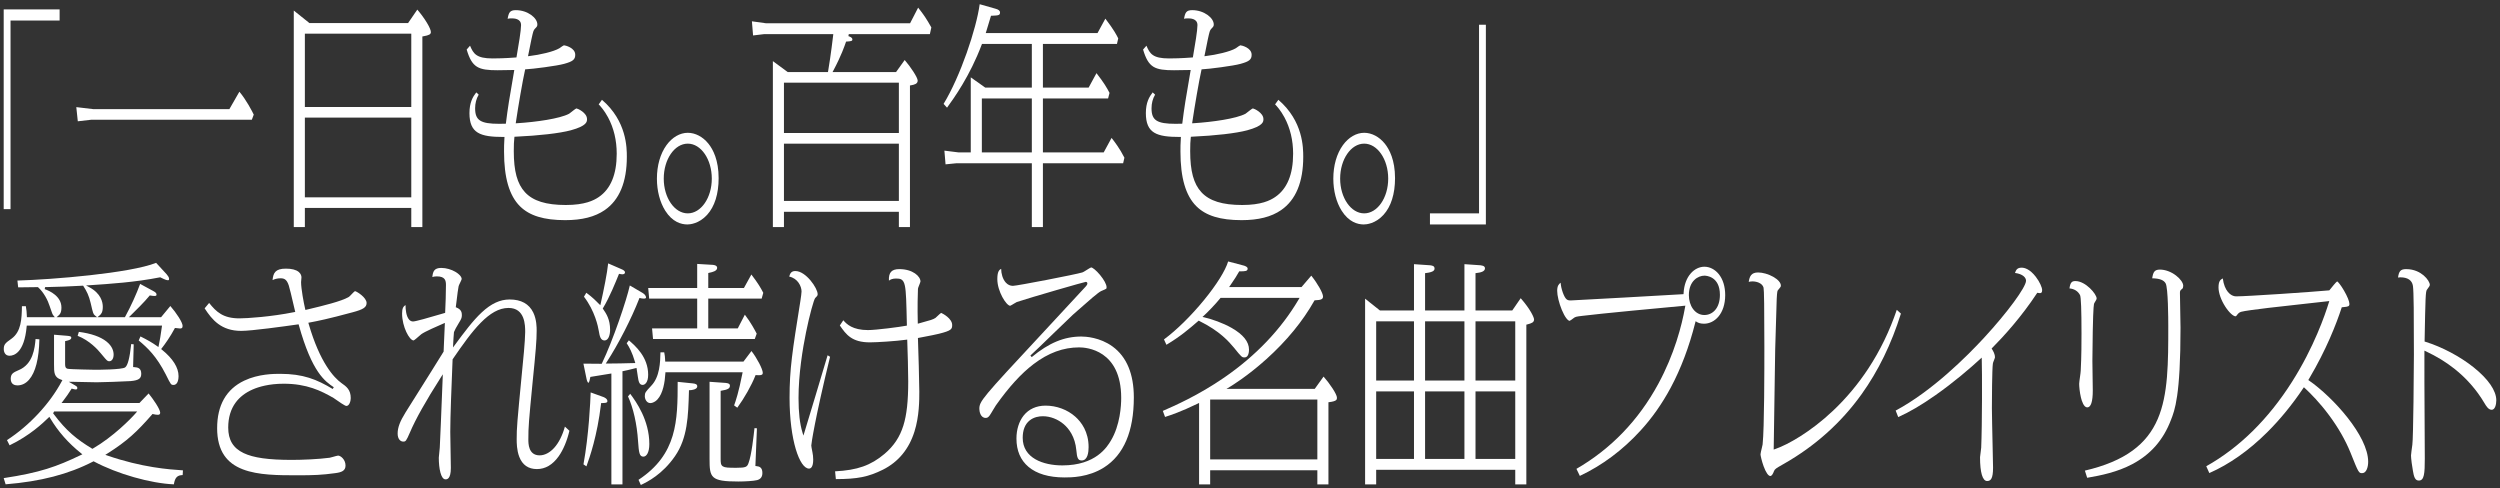
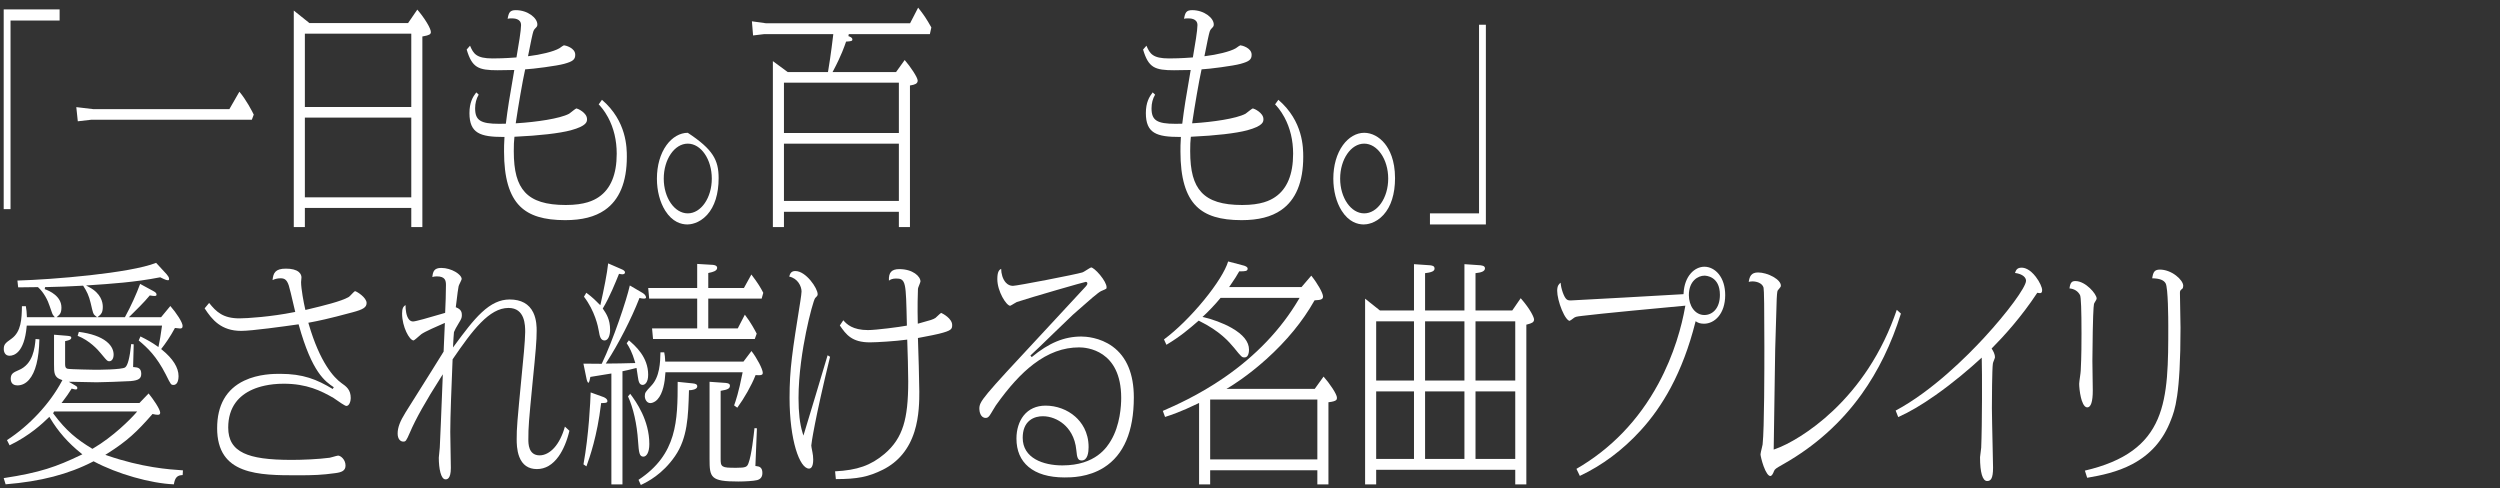
<svg xmlns="http://www.w3.org/2000/svg" width="338" height="66" viewBox="0 0 338 66" fill="none">
  <rect x="0" y="0" width="338" height="66" fill="#333333" stroke="none" />
  <g clip-path="url(#clip0_341_2746)">
    <path d="M0.5 28.277V1.275H8.06V2.774H1.424V28.277H0.5Z" fill="white" />
    <path d="M10.316 14.482L12.607 14.754H31.012L32.365 12.398C33.305 13.525 34.057 14.983 34.307 15.495L34.049 16.188H12.346L10.518 16.399L10.316 14.482Z" fill="white" />
    <path d="M55.605 30.702V28.116H41.218V30.702H39.719V1.426L41.831 3.117H55.174L56.42 1.298C57.425 2.472 58.254 3.837 58.254 4.336C58.254 4.639 58.021 4.768 57.219 4.91L57.104 4.93V30.702H55.605ZM41.218 26.681H55.605V15.898H41.218V26.681ZM41.218 14.463H55.605V4.552H41.218V14.463Z" fill="white" />
    <path d="M76.421 29.764C73.537 29.764 71.594 29.169 70.304 27.89C68.853 26.45 68.147 24.032 68.147 20.497C68.147 19.787 68.147 19.596 68.199 18.663L68.207 18.516H68.06C64.95 18.516 63.47 18.034 63.47 15.293C63.47 13.855 63.93 13.083 64.392 12.492L64.72 12.796C64.4 13.333 64.237 13.955 64.237 14.647C64.237 16.27 64.964 16.739 67.479 16.739H67.48C67.722 16.739 67.982 16.735 68.274 16.726L68.393 16.722L68.407 16.604C68.641 14.71 68.866 13.275 69.504 9.629L69.532 9.465H69.367C69.189 9.465 68.708 9.474 68.244 9.482C67.817 9.49 67.413 9.497 67.276 9.497C66.021 9.497 65.115 9.417 64.477 9.014C63.869 8.631 63.467 7.957 63.094 6.698L63.55 6.179C64.005 7.258 64.401 7.901 66.597 7.901C67.136 7.901 68.257 7.885 69.717 7.772L69.825 7.763L69.844 7.657C70.119 6.101 70.447 4.099 70.447 3.398C70.447 2.483 69.457 2.483 69.132 2.483C68.901 2.483 68.75 2.505 68.632 2.543C68.774 1.714 68.929 1.372 69.733 1.372C71.349 1.372 72.65 2.428 72.65 3.301C72.65 3.536 72.606 3.598 72.325 3.882C72.117 4.103 72.087 4.238 71.855 5.287L71.843 5.344L71.842 5.348C71.823 5.468 71.615 6.481 71.504 7.025C71.467 7.207 71.438 7.349 71.425 7.411L71.387 7.6L71.578 7.577C72.957 7.416 74.846 6.992 75.63 6.524C75.663 6.504 75.711 6.469 75.777 6.421C75.883 6.344 76.161 6.143 76.243 6.124C76.412 6.131 77.772 6.447 77.772 7.406C77.772 8.045 77.451 8.308 76.28 8.63C75.293 8.912 71.96 9.334 71.112 9.368L71.005 9.373L70.982 9.477C70.662 10.892 70.058 14.415 69.752 16.501L69.727 16.671L69.898 16.661C72.497 16.5 75.679 16.043 76.93 15.384L76.935 15.382L76.939 15.38C76.993 15.346 77.09 15.269 77.224 15.163C77.405 15.018 77.826 14.682 77.94 14.657C78.103 14.676 79.365 15.24 79.365 16.102C79.365 16.445 79.365 17.019 77.169 17.616C75.652 18.02 72.92 18.336 69.674 18.483L69.557 18.489L69.542 18.605C69.487 19.053 69.463 19.6 69.463 20.433C69.463 23.142 69.931 24.855 70.979 25.99C72.067 27.168 73.822 27.716 76.5 27.716C79.074 27.716 80.277 27.1 80.958 26.637C82.565 25.544 83.38 23.576 83.38 20.788C83.38 18.966 82.983 17.306 82.201 15.854C81.701 14.926 81.182 14.352 80.942 14.113L81.385 13.493C84.748 16.378 84.748 20.007 84.748 21.209C84.748 24.623 83.74 27.046 81.751 28.411C80.425 29.322 78.681 29.764 76.421 29.764Z" fill="white" />
-     <path d="M92.935 30.346C92.105 30.346 90.912 30.024 89.943 28.491C89.216 27.34 88.815 25.799 88.815 24.15C88.815 22.382 89.275 20.774 90.111 19.622C90.88 18.561 91.928 17.954 92.987 17.954C94.008 17.954 95.026 18.49 95.779 19.425C96.409 20.207 97.159 21.65 97.159 24.085C97.159 26.212 96.621 27.928 95.602 29.046C94.502 30.252 93.282 30.346 92.935 30.346ZM92.987 19.42C91.196 19.42 89.739 21.542 89.739 24.15C89.739 26.74 91.196 28.847 92.987 28.847C94.778 28.847 96.235 26.74 96.235 24.15C96.235 21.542 94.778 19.42 92.987 19.42Z" fill="white" />
+     <path d="M92.935 30.346C92.105 30.346 90.912 30.024 89.943 28.491C89.216 27.34 88.815 25.799 88.815 24.15C88.815 22.382 89.275 20.774 90.111 19.622C90.88 18.561 91.928 17.954 92.987 17.954C96.409 20.207 97.159 21.65 97.159 24.085C97.159 26.212 96.621 27.928 95.602 29.046C94.502 30.252 93.282 30.346 92.935 30.346ZM92.987 19.42C91.196 19.42 89.739 21.542 89.739 24.15C89.739 26.74 91.196 28.847 92.987 28.847C94.778 28.847 96.235 26.74 96.235 24.15C96.235 21.542 94.778 19.42 92.987 19.42Z" fill="white" />
    <path d="M121.528 30.701V28.633H105.99V30.701H104.492V8.263L106.502 9.743H111.936L111.961 9.635C112.013 9.413 112.402 6.889 112.643 4.771L112.661 4.616H103.299L101.815 4.794L101.658 2.881L103.586 3.149H123.041L124.132 1.034C124.89 1.982 125.268 2.551 125.918 3.711L125.719 4.616H114.752L114.706 4.887L114.741 4.899C114.983 4.983 115.24 5.092 115.24 5.337C115.24 5.532 115.105 5.582 114.483 5.618L114.389 5.624L114.359 5.713C114.205 6.165 113.736 7.542 112.67 9.538L112.56 9.743H121.146L122.314 8.114C123.118 9.043 124.071 10.478 124.071 10.897C124.071 11.336 123.631 11.45 123.18 11.529L123.026 11.556V30.701H121.528ZM105.99 27.166H121.528V19.42H105.99V27.166ZM105.99 17.986H121.528V11.178H105.99V17.986Z" fill="white" />
-     <path d="M139.504 30.701V22.071H129.325L127.838 22.219L127.682 20.366L129.584 20.604H131.247V10.456L133.207 11.845H139.504V5.942H132.763L132.729 6.032C131.122 10.288 128.982 13.257 128.039 14.556L127.572 14.048C129.827 10.365 132.011 3.886 132.454 0.57L134.576 1.174C134.991 1.277 135.202 1.449 135.202 1.685C135.202 2.053 135.03 2.091 134.151 2.125L133.982 2.131L133.953 2.228C133.646 3.281 133.533 3.64 133.377 4.136L133.27 4.475H148.383L149.445 2.521C150.61 4.039 150.984 4.78 151.185 5.193L151.012 5.942H141.002V11.845H147.182L148.244 9.889C149.269 11.201 149.671 11.91 150.008 12.562L149.813 13.311H141.002V20.604H149.22L150.283 18.646C150.668 19.129 151.406 20.095 152.021 21.323L151.848 22.071H141.002V30.701H139.504ZM132.746 20.604H139.504V13.311H132.746V20.604Z" fill="white" />
    <path d="M167.871 29.764C164.987 29.764 163.043 29.169 161.754 27.89C160.302 26.45 159.597 24.032 159.597 20.497C159.597 19.787 159.597 19.596 159.649 18.663L159.657 18.516H159.51C156.4 18.516 154.92 18.034 154.92 15.293C154.92 13.855 155.38 13.083 155.841 12.492L156.17 12.796C155.849 13.333 155.687 13.955 155.687 14.647C155.687 16.27 156.414 16.739 158.929 16.739H158.929C159.172 16.739 159.432 16.735 159.723 16.726L159.843 16.722L159.857 16.604C160.091 14.71 160.316 13.276 160.953 9.629L160.982 9.465H160.816C160.638 9.465 160.158 9.474 159.694 9.482C159.266 9.49 158.863 9.497 158.726 9.497C157.471 9.497 156.565 9.417 155.926 9.014C155.319 8.631 154.916 7.957 154.544 6.698L155 6.179C155.455 7.258 155.85 7.901 158.047 7.901C158.585 7.901 159.707 7.885 161.167 7.772L161.274 7.763L161.293 7.657C161.568 6.101 161.896 4.099 161.896 3.398C161.896 2.483 160.907 2.483 160.581 2.483C160.351 2.483 160.2 2.505 160.082 2.543C160.224 1.714 160.379 1.372 161.182 1.372C162.799 1.372 164.1 2.428 164.1 3.301C164.1 3.535 164.055 3.598 163.775 3.882C163.566 4.103 163.536 4.238 163.305 5.288L163.293 5.344L163.292 5.348C163.273 5.468 163.065 6.48 162.954 7.025C162.917 7.207 162.887 7.349 162.875 7.411L162.837 7.6L163.027 7.577C164.407 7.416 166.296 6.992 167.08 6.524C167.113 6.504 167.161 6.469 167.227 6.421C167.332 6.344 167.61 6.142 167.692 6.124C167.861 6.131 169.221 6.447 169.221 7.406C169.221 8.045 168.901 8.308 167.73 8.63C166.742 8.912 163.409 9.334 162.562 9.368L162.455 9.373L162.431 9.477C162.112 10.892 161.508 14.415 161.201 16.501L161.176 16.671L161.348 16.661C163.947 16.5 167.129 16.043 168.38 15.384L168.384 15.382L168.388 15.38C168.443 15.346 168.54 15.269 168.673 15.162C168.854 15.018 169.276 14.682 169.389 14.657C169.552 14.676 170.815 15.24 170.815 16.102C170.815 16.445 170.815 17.019 168.619 17.616C167.102 18.02 164.37 18.336 161.124 18.483L161.007 18.489L160.992 18.605C160.936 19.053 160.913 19.6 160.913 20.433C160.913 23.142 161.38 24.855 162.429 25.99C163.517 27.168 165.271 27.716 167.95 27.716C170.523 27.716 171.726 27.1 172.407 26.637C174.015 25.544 174.83 23.576 174.83 20.788C174.83 18.966 174.433 17.306 173.65 15.854C173.15 14.926 172.631 14.352 172.392 14.113L172.835 13.493C176.197 16.378 176.198 20.007 176.198 21.209C176.198 24.623 175.189 27.046 173.201 28.411C171.875 29.322 170.131 29.764 167.871 29.764Z" fill="white" />
    <path d="M184.384 30.346C183.554 30.346 182.362 30.024 181.393 28.491C180.665 27.34 180.265 25.799 180.265 24.15C180.265 22.382 180.725 20.774 181.561 19.622C182.33 18.561 183.378 17.954 184.437 17.954C185.458 17.954 186.476 18.49 187.229 19.425C187.858 20.207 188.609 21.65 188.609 24.085C188.609 26.212 188.07 27.928 187.051 29.046C185.952 30.252 184.732 30.346 184.384 30.346ZM184.437 19.42C182.646 19.42 181.188 21.542 181.188 24.15C181.188 26.74 182.646 28.847 184.437 28.847C186.228 28.847 187.685 26.74 187.685 24.15C187.685 21.542 186.228 19.42 184.437 19.42Z" fill="white" />
    <path d="M193.329 30.346V28.847H199.966V3.344H200.889V30.346H193.329Z" fill="white" />
    <path d="M23.506 65.483C20.347 65.353 15.835 64.067 12.717 62.401L12.653 62.366L12.588 62.4C9.27 64.115 5.509 65.094 0.759 65.479L0.5 64.641C5.435 63.893 7.633 63.102 10.935 61.518L11.136 61.422L10.962 61.283C9.228 59.899 7.854 58.336 6.762 56.505L6.672 56.354L6.546 56.476C5.802 57.195 4.074 58.865 1.297 60.206L0.944 59.502C3.977 57.539 6.743 54.568 8.359 51.535L8.437 51.389L8.28 51.337C7.304 51.013 7.304 50.383 7.304 49.239V45.253L9.109 45.401C9.137 45.405 9.166 45.408 9.197 45.412C9.502 45.446 9.639 45.489 9.639 45.651C9.639 45.914 9.303 46.01 8.96 46.086L8.803 46.121V49.142C8.803 49.476 8.803 49.765 9.14 49.858L9.137 49.857C9.415 49.935 12.828 49.992 12.861 49.992C13.232 49.992 16.492 49.983 16.913 49.675C17.268 49.428 17.532 48.422 17.74 46.515L18.077 46.552C18.072 46.865 18.054 47.467 18.037 48.052C18.018 48.69 18 49.293 18 49.497V49.626L18.157 49.639C18.554 49.671 19.097 49.715 19.097 50.532C19.097 50.858 19.009 51.069 18.811 51.216C18.59 51.379 18.223 51.477 17.657 51.524C16.814 51.587 13.638 51.685 13.07 51.685C12.856 51.685 11.968 51.665 11.184 51.648C10.521 51.633 9.949 51.62 9.83 51.62H9.305L9.841 51.927C10.449 52.273 10.449 52.281 10.449 52.471C10.449 52.531 10.449 52.655 10.248 52.655C10.123 52.655 9.994 52.619 9.88 52.587C9.846 52.578 9.814 52.569 9.785 52.562L9.687 52.538L9.633 52.624C9.286 53.185 8.977 53.629 8.492 54.261L8.319 54.485H18.851L20.091 53.196C20.676 53.906 21.658 55.322 21.658 55.8C21.658 55.987 21.555 56.081 21.353 56.081C21.166 56.081 20.913 56.045 20.71 55.989L20.626 55.966L20.569 56.032C18.533 58.353 17.238 59.604 14.485 61.339L14.239 61.494L14.514 61.589C19.195 63.206 22.88 63.473 24.733 63.591L24.696 64.229C24.028 64.253 23.666 64.482 23.506 65.483ZM7.183 55.877L7.236 55.948C8.984 58.298 10.407 59.41 12.423 60.639L12.493 60.682L12.565 60.64C15.286 59.06 17.662 56.653 18.349 55.859L18.548 55.629H7.317L7.183 55.877ZM2.357 52.105C2.019 52.105 1.451 51.989 1.451 51.21C1.451 50.519 1.83 50.351 2.456 50.072L2.518 50.045C4.478 49.237 4.702 47.056 4.809 45.833L5.325 45.876C5.269 48.507 4.798 50.345 3.925 51.341C3.48 51.848 2.953 52.105 2.357 52.105ZM23.469 52.041C23.123 52.041 23.117 52.041 22.445 50.687L22.418 50.631C21.156 48.165 19.963 47.035 18.753 46.031L18.991 45.485C19.98 45.979 20.62 46.352 21.246 46.799L21.418 46.922L21.462 46.714C21.64 45.884 21.728 45.258 21.806 44.706C21.832 44.525 21.856 44.353 21.882 44.185L21.907 44.025H3.615L3.604 44.151C3.284 47.713 1.876 48.097 1.286 48.097C0.714 48.097 0.511 47.615 0.511 47.202C0.511 46.578 0.694 46.392 1.548 45.797C2.878 44.844 2.938 43.102 2.965 41.394H3.494C3.594 41.976 3.603 42.186 3.623 42.615L3.636 42.881H7.404L7.221 42.654C7.093 42.496 7.069 42.429 6.787 41.598L6.722 41.404C6.476 40.626 5.937 39.546 5.167 38.856L5.128 38.82H5.075C4.845 38.82 4.226 38.829 3.627 38.837C3.154 38.844 2.703 38.85 2.456 38.852L2.355 37.931C7.109 37.795 17.548 36.946 21.107 35.537L22.528 37.079C22.699 37.291 22.86 37.491 22.86 37.699C22.86 37.883 22.791 37.883 22.711 37.883C22.552 37.883 22.456 37.883 21.702 37.51L21.659 37.489L21.613 37.498C18.28 38.157 14.864 38.382 12.12 38.562L11.634 38.594L12.064 38.824C13.659 39.678 13.898 40.855 13.898 41.481C13.898 42.19 13.696 42.454 13.478 42.634L13.178 42.881H16.889L16.928 42.809C17.698 41.398 18.446 39.758 18.946 38.384L20.712 39.341C21.09 39.541 21.161 39.668 21.161 39.833C21.161 39.892 21.161 40.016 20.909 40.016C20.732 40.016 20.574 39.992 20.392 39.963L20.25 39.941L20.199 40.003C19.567 40.785 18.224 42.109 17.676 42.642L17.43 42.881H21.784L23.029 41.372C23.835 42.291 24.689 43.579 24.689 44.067C24.689 44.384 24.514 44.412 24.335 44.412C24.307 44.41 24.163 44.394 24.046 44.381C23.778 44.351 23.747 44.348 23.73 44.348H23.646L23.607 44.422C23.087 45.419 22.279 46.578 21.872 47.082L21.784 47.19L21.892 47.278C23.384 48.492 24.14 49.696 24.14 50.855C24.14 51.133 24.091 52.041 23.469 52.041ZM11.155 38.627C9.433 38.725 7.777 38.788 6.091 38.82L6.047 39.091C6.726 39.331 8.306 40.054 8.306 41.578C8.306 42.309 8.065 42.523 7.935 42.637L7.659 42.881H13.118L12.819 42.634C12.62 42.471 12.572 42.357 12.265 40.998C12.02 39.953 11.718 39.36 11.279 38.689L11.235 38.622L11.155 38.627ZM14.768 48.841C14.527 48.841 14.462 48.77 13.826 48.007L13.647 47.792L13.639 47.782C13.227 47.271 12.109 46.035 10.497 45.405L10.661 44.867C12.328 45.088 13.584 45.527 14.394 46.172C15.193 46.808 15.361 47.487 15.361 47.946C15.361 48.481 15.123 48.841 14.768 48.841Z" fill="white" />
    <path d="M40.27 64.259C37.639 64.259 34.92 64.259 32.834 63.456C31.718 63.027 30.897 62.413 30.324 61.578C29.682 60.644 29.357 59.407 29.357 57.901C29.357 54.788 30.587 52.623 33.014 51.466C34.951 50.542 37.069 50.542 37.866 50.542C40.981 50.542 42.833 51.293 44.979 52.59L45.129 52.355C43.96 51.569 42.193 50.382 40.404 43.965L40.371 43.847L40.25 43.864C38.423 44.126 34.023 44.736 32.614 44.736C29.907 44.736 28.675 43.242 27.666 41.686L28.274 40.958C29.256 42.186 30.173 43.043 32.379 43.043C33.392 43.043 36.661 42.83 39.775 42.2L39.918 42.17L39.882 42.029C39.842 41.87 39.76 41.519 39.666 41.113C39.45 40.184 39.153 38.91 39.042 38.591C38.792 37.868 38.515 37.624 37.944 37.624C37.465 37.624 37.108 37.743 36.85 37.871C36.941 36.924 37.2 36.319 38.65 36.319C39.445 36.319 40.031 36.47 40.39 36.768C40.71 37.033 40.758 37.344 40.758 37.505C40.758 37.547 40.744 37.696 40.732 37.815C40.716 37.99 40.706 38.1 40.706 38.152C40.706 39.014 41.065 40.967 41.258 41.772L41.291 41.908L41.426 41.875C41.579 41.838 41.751 41.797 41.937 41.752C43.526 41.372 46.184 40.736 47.161 40.146C47.235 40.1 47.344 39.987 47.516 39.806C47.652 39.663 47.901 39.401 47.988 39.359C48.232 39.394 49.563 40.22 49.563 40.964C49.563 41.543 49.123 41.837 47.681 42.219C44.245 43.15 42.977 43.39 41.958 43.584L41.687 43.635L41.73 43.783C43.261 49.056 45.154 51.054 46.145 51.776C46.83 52.26 47.42 52.677 47.42 53.829C47.42 54.197 47.247 54.885 46.828 54.885C46.635 54.885 45.766 54.273 45.439 54.042C45.286 53.934 45.165 53.848 45.098 53.807C43.396 52.83 41.477 51.879 38.362 51.879C36.365 51.879 34.981 52.298 34.172 52.65C33.192 53.077 32.415 53.671 31.865 54.417C31.195 55.326 30.855 56.465 30.855 57.804C30.855 59.484 31.519 60.581 32.943 61.26C34.278 61.895 36.287 62.178 39.46 62.178C40.861 62.178 43.059 62.087 44.573 61.886L44.579 61.885C44.659 61.871 44.83 61.823 45.029 61.767C45.253 61.703 45.629 61.596 45.705 61.596C46.051 61.596 46.715 62.121 46.715 62.944C46.715 63.649 46.182 63.859 45.321 63.969C43.531 64.219 42.366 64.259 40.27 64.259Z" fill="white" />
    <path d="M60.232 64.809C59.606 64.809 59.326 63.337 59.326 61.877C59.326 61.768 59.362 61.45 59.394 61.169C59.427 60.881 59.456 60.632 59.457 60.526C59.486 60.166 59.678 55.477 59.849 51.119L59.869 50.606L59.592 51.039C57.573 54.203 56.172 56.7 55.427 58.462C54.9 59.667 54.853 59.702 54.51 59.702C54.137 59.702 53.761 59.365 53.761 58.613C53.761 57.806 54.073 56.975 54.837 55.745C55.04 55.421 55.419 54.819 55.884 54.079C57.296 51.833 59.43 48.439 59.959 47.566L59.978 47.535L59.979 47.5C59.989 47.285 60.009 46.804 60.032 46.257C60.071 45.343 60.12 44.206 60.136 43.88L60.147 43.657L59.942 43.745C59.191 44.068 57.399 44.852 56.962 45.183C56.899 45.228 56.789 45.325 56.651 45.448C56.449 45.627 56.031 45.997 55.915 46.029C55.355 46.015 54.362 44.186 54.362 42.386C54.362 41.704 54.519 41.426 54.83 41.252C54.82 41.824 54.917 42.779 55.32 43.22C55.467 43.381 55.643 43.463 55.843 43.463C56.195 43.463 57.985 42.945 59.635 42.459C59.815 42.406 59.969 42.361 60.088 42.326L60.184 42.298L60.188 42.198C60.24 40.989 60.293 39.739 60.293 38.54C60.293 37.946 60.197 37.366 59.056 37.366C58.782 37.366 58.614 37.401 58.455 37.457C58.524 36.703 58.703 36.223 59.657 36.223C61.027 36.223 62.419 37.101 62.419 37.732C62.414 37.799 62.281 38.072 62.202 38.236C62.09 38.469 62.019 38.617 62.003 38.706C61.931 39.021 61.825 39.896 61.74 40.6C61.698 40.949 61.662 41.25 61.636 41.429L61.621 41.537L61.721 41.578C62.357 41.84 62.445 42.23 62.445 42.613C62.445 42.997 62.322 43.198 62.053 43.639L61.995 43.736C61.638 44.315 61.525 44.569 61.434 44.774C61.418 44.811 61.403 44.846 61.386 44.881L61.378 44.899L61.375 44.918C61.345 45.105 61.288 46.135 61.269 46.517L61.246 46.977L61.52 46.607C62.754 44.94 63.919 43.365 65.125 42.242C66.408 41.046 67.609 40.489 68.907 40.489C70.457 40.489 71.53 41.083 72.097 42.253C72.556 43.202 72.556 44.261 72.556 44.714C72.556 46.056 72.433 47.48 72.008 51.682C71.49 57.038 71.433 57.685 71.433 59.421C71.433 59.951 71.433 61.564 72.957 61.564C73.635 61.564 74.335 61.202 74.928 60.545C75.543 59.864 76.041 58.876 76.376 57.676L76.984 58.24C76.667 59.6 76.15 60.828 75.525 61.703C74.712 62.842 73.725 63.419 72.591 63.419C71.433 63.419 70.631 62.862 70.206 61.763C69.856 60.858 69.856 59.828 69.856 59.389C69.856 57.805 69.909 57.247 70.564 50.422L70.639 49.64C70.686 49.263 71.005 45.994 71.005 44.908C71.005 44.012 71.005 41.633 68.75 41.633C66.15 41.633 63.894 44.629 61.215 48.546L61.192 48.579L61.158 49.413C61.046 52.158 60.877 56.306 60.877 58.387C60.877 58.784 60.898 59.871 60.917 60.921C60.937 61.95 60.955 62.921 60.955 63.267C60.955 64.809 60.411 64.809 60.232 64.809Z" fill="white" />
    <path d="M86.327 64.871C91.569 61.413 91.62 56.873 91.621 51.624L93.662 51.834C94.046 51.877 94.269 51.958 94.269 52.245C94.269 52.662 93.48 52.752 93.285 52.752H93.15L93.146 52.887C93.049 56.275 92.965 59.201 91.263 61.669C89.569 64.129 87.529 65.154 86.639 65.57L86.327 64.871ZM82.659 65.487V50.497L82.497 50.523C82.362 50.546 82.057 50.595 81.7 50.652C81.01 50.763 80.15 50.901 79.909 50.944L79.814 50.961L79.796 51.056C79.751 51.298 79.667 51.75 79.541 51.75C79.472 51.75 79.336 51.462 79.287 51.156L78.878 49.163C79.235 49.177 80.034 49.184 81.266 49.184H81.353L81.391 49.105C82.889 45.986 84.727 40.538 85.151 38.596L86.865 39.597C87.153 39.762 87.345 40.012 87.345 40.221C87.345 40.321 87.242 40.372 87.04 40.372C86.85 40.372 86.668 40.334 86.577 40.311L86.458 40.282L86.414 40.396C85.367 43.083 83.609 46.515 82.037 48.937L81.898 49.152H82.154C82.998 49.152 84.761 49.12 85.712 49.087L85.891 49.081L85.841 48.909C85.473 47.635 85.077 46.939 84.728 46.401L85.024 46.014C85.907 46.764 87.632 48.279 87.632 50.661C87.632 51.75 87.162 52.041 86.883 52.041C86.431 52.041 86.327 51.56 86.237 50.932C86.226 50.863 86.206 50.73 86.183 50.575C86.151 50.357 86.111 50.086 86.08 49.895L86.056 49.746L85.909 49.782C85.768 49.817 85.64 49.849 85.523 49.878C84.993 50.01 84.673 50.09 84.27 50.169L84.157 50.191V65.487H82.659ZM99.817 65.1C96.063 65.1 95.932 64.565 95.932 62.039V51.618L98.106 51.77C98.473 51.811 98.685 51.887 98.685 52.148C98.685 52.514 98.408 52.676 97.547 52.818L97.431 52.838V61.974C97.431 62.532 97.431 62.869 97.742 63.059C98.018 63.227 98.499 63.245 99.529 63.245C100.839 63.245 101.004 63.135 101.194 62.625L101.201 62.605C101.608 61.537 101.893 58.929 102.005 57.886L102.337 57.904C102.284 59.098 102.159 62.027 102.134 62.875L102.13 63.006L102.26 63.018C102.683 63.058 103.074 63.199 103.074 63.946C103.074 64.464 102.843 64.78 102.367 64.911C101.896 65.033 100.701 65.1 99.817 65.1ZM78.885 62.782C79.616 58.775 79.814 54.316 79.857 53.055L81.561 53.67L81.564 53.671C81.681 53.707 82.119 53.906 82.119 54.217C82.119 54.348 82.119 54.497 81.396 54.497H81.273L81.258 54.62C80.737 58.979 79.73 61.817 79.287 63.052L78.885 62.782ZM86.988 61.738C86.44 61.738 86.374 61.198 86.264 59.637C86.117 57.347 85.623 55.151 84.905 53.593L85.204 53.243C86.004 54.307 87.789 56.81 87.789 60.035C87.789 61.211 87.387 61.738 86.988 61.738ZM99.252 54.812C99.476 54.192 99.865 53.059 100.371 50.494L100.404 50.328H89.966L89.958 50.459C89.892 51.633 89.65 53.203 88.873 54.019C88.45 54.463 88.043 54.497 87.928 54.497C87.417 54.497 87.179 53.944 87.179 53.57C87.179 53.086 87.274 52.985 88.012 52.194L88.056 52.146C89.203 50.953 89.266 48.98 89.293 47.633H89.803C89.885 48.011 89.908 48.266 89.932 48.761L89.938 48.893H100.513L101.597 47.46C102.322 48.38 103.127 49.913 103.127 50.402C103.127 50.611 103.041 50.731 102.605 50.731C102.492 50.731 102.372 50.723 102.256 50.716L102.155 50.709L102.117 50.804C101.604 52.103 100.634 53.822 99.682 55.122L99.252 54.812ZM81.736 46.029C81.207 46.029 81.075 45.477 80.959 44.756C80.861 44.149 80.428 42.04 78.952 40.113L79.269 39.581C80.121 40.2 80.681 40.782 80.898 41.007C80.941 41.051 80.969 41.081 80.988 41.099L81.165 41.263L81.218 41.027C81.627 39.222 82.094 36.9 82.223 35.609L83.98 36.373C84.25 36.484 84.497 36.615 84.497 36.827C84.497 37.042 84.292 37.087 84.12 37.087C84.027 37.087 83.921 37.074 83.806 37.046L83.69 37.019L83.594 37.256C83.303 37.981 82.416 40.188 81.539 41.635L81.492 41.712L81.543 41.786C81.963 42.403 82.485 43.171 82.485 44.584C82.485 45.303 82.254 46.029 81.736 46.029ZM88.29 45.835L88.159 44.4H94.26V40.372H87.768L87.637 38.938H94.26V35.682L96.259 35.802H96.263C96.335 35.802 96.96 35.814 96.96 36.212C96.96 36.649 96.293 36.792 95.972 36.861C95.93 36.87 95.893 36.878 95.864 36.885L95.758 36.911V38.938H100.578L101.586 37.113C102.514 38.332 102.839 38.903 103.195 39.59L102.977 40.372H95.758V44.4H99.745L100.704 42.545C101.492 43.561 102.096 44.7 102.305 45.111L102.044 45.835H88.29Z" fill="white" />
    <path d="M112.903 63.723C115.909 63.571 117.73 62.927 119.581 61.37C120.841 60.304 121.652 59.085 122.136 57.535C122.59 56.08 122.792 54.239 122.792 51.566C122.792 50.493 122.714 47.203 122.661 46.065L122.654 45.912L122.503 45.933C121.157 46.125 118.541 46.287 117.61 46.287C115.168 46.287 114.395 45.236 113.546 44.002L114.016 43.299C114.461 43.83 115.287 44.627 117.349 44.627C118.44 44.627 121.673 44.202 122.497 44.042L122.612 44.02L122.607 43.809C122.542 40.892 122.509 39.428 122.339 38.627C122.148 37.725 121.739 37.657 121.138 37.657C120.664 37.657 120.395 37.785 120.182 37.942C120.151 37.395 120.245 37.006 120.466 36.757C120.689 36.506 121.054 36.384 121.582 36.384C123.427 36.384 124.448 37.372 124.448 38.055C124.445 38.119 124.338 38.39 124.273 38.552C124.16 38.837 124.112 38.967 124.108 39.048C124.079 39.331 124.03 41.829 124.082 43.587L124.087 43.763L124.257 43.717C125.9 43.272 126.127 43.198 126.463 42.99L126.468 42.987L126.472 42.983C126.516 42.95 126.585 42.886 126.701 42.774C126.835 42.647 127.138 42.357 127.249 42.305C127.463 42.39 128.733 43.066 128.733 43.938C128.733 44.491 128.645 44.704 126.931 45.128C126.491 45.241 125.715 45.389 125.03 45.52C124.736 45.575 124.459 45.628 124.22 45.676L124.103 45.699L124.108 45.819C124.161 47.067 124.291 51.958 124.291 52.924C124.291 54.093 124.291 56.27 123.634 58.353C122.887 60.722 121.455 62.454 119.377 63.498C117.401 64.476 115.957 64.769 113.007 64.776L112.903 63.723ZM109.38 63.354C108.11 63.354 106.749 59.514 106.749 53.797C106.749 49.861 107.118 47.551 108.211 40.695L108.229 40.573C108.288 40.173 108.369 39.626 108.369 39.413C108.369 38.698 107.851 37.633 106.704 37.394C106.802 37.02 106.952 36.643 107.525 36.643C108.976 36.643 110.547 38.986 110.547 39.768C110.547 39.956 110.494 40.015 110.242 40.265L110.22 40.286L110.217 40.289C110.038 40.489 109.457 42.555 108.976 44.92C108.513 47.198 107.961 50.592 107.961 53.829C107.961 55.772 108.133 57.286 108.489 58.459L108.62 58.892L108.755 58.461C109.19 57.069 111.317 49.969 111.892 48.031L112.225 48.238C110.159 56.696 109.685 60.02 109.685 60.229C109.685 60.324 109.739 60.638 109.845 61.162C109.897 61.452 109.946 61.728 109.946 62.136C109.946 63.196 109.591 63.354 109.38 63.354Z" fill="white" />
    <path d="M143.922 64.55C142.869 64.55 141.918 64.426 141.095 64.181C140.297 63.943 139.614 63.59 139.066 63.132C137.977 62.222 137.424 60.93 137.424 59.291C137.424 58.077 137.769 56.974 138.394 56.186C139.091 55.306 140.118 54.841 141.361 54.841C142.851 54.841 144.317 55.386 145.384 56.337C146.203 57.067 147.179 58.374 147.179 60.455C147.179 61.127 147.058 62.255 146.247 62.255C145.733 62.255 145.611 61.899 145.524 60.896C145.356 59.03 144.504 57.941 143.819 57.355C143.017 56.669 141.987 56.275 140.995 56.275C140.501 56.275 139.788 56.375 139.203 56.848C138.584 57.349 138.27 58.138 138.27 59.195C138.27 61.943 141.041 62.922 143.634 62.922C148.161 62.922 149.681 60.414 150.181 59.59C151.449 57.487 151.586 54.838 151.586 53.797C151.586 47.295 146.856 46.966 145.908 46.966C143.759 46.966 141.74 47.706 139.736 49.229C138.072 50.492 136.404 52.32 134.637 54.815C134.564 54.921 134.416 55.169 134.26 55.431C134.088 55.722 133.873 56.084 133.807 56.165L133.802 56.172C133.603 56.448 133.454 56.502 133.261 56.502C132.561 56.502 132.408 55.622 132.408 55.283C132.408 54.252 132.724 53.873 140.862 45.132C142.921 42.92 145.075 40.603 146.794 38.731L146.797 38.728L146.8 38.724C146.807 38.716 146.815 38.706 146.825 38.695C146.895 38.613 147.013 38.475 147.013 38.313C147.013 38.199 146.918 38.109 146.796 38.109C146.645 38.109 139.508 40.16 137.477 40.832L137.472 40.833L137.467 40.835C137.4 40.863 137.285 40.933 137.103 41.045C136.944 41.143 136.652 41.323 136.574 41.342C136.064 41.326 134.838 39.408 134.838 37.732C134.838 36.74 135.079 36.477 135.359 36.351C135.355 36.956 135.554 37.729 135.983 38.203C136.25 38.498 136.574 38.647 136.946 38.647C137.497 38.647 145.488 37.102 146.342 36.83C146.443 36.799 146.618 36.691 146.893 36.517C147.1 36.387 147.446 36.169 147.532 36.158C147.702 36.158 148.199 36.538 148.727 37.174C149.271 37.83 149.609 38.464 149.609 38.831C149.609 38.976 149.597 38.999 149.558 39.032C149.484 39.094 149.31 39.168 149.022 39.29L148.884 39.349C148.513 39.502 147.157 40.69 145.68 42C145.422 42.228 145.2 42.426 145.032 42.572C144.613 42.957 143.572 43.968 142.469 45.038C141.139 46.329 139.763 47.664 139.309 48.068L139.49 48.279C141.808 46.357 143.875 45.499 146.195 45.499C146.753 45.499 148.708 45.597 150.418 46.846C152.326 48.241 153.294 50.558 153.294 53.732C153.294 58.318 151.936 61.504 149.259 63.202C147.135 64.55 144.801 64.55 143.922 64.55Z" fill="white" />
    <path d="M178.106 65.487V63.581H163.614V65.487H162.116V54.479L161.916 54.576C159.644 55.676 158.322 56.112 157.515 56.371L157.214 55.553C158.779 54.87 162.016 53.455 165.496 51.058C169.795 48.097 173.187 44.54 175.579 40.486L175.703 40.275H165.02L164.978 40.327C164.32 41.141 163.255 42.23 162.772 42.671L162.576 42.849L162.833 42.91C163.82 43.143 165.31 43.642 166.533 44.342C168.081 45.228 168.866 46.212 168.866 47.267C168.866 47.515 168.823 48.324 168.274 48.324C167.906 48.324 167.866 48.287 166.84 47.018L166.811 46.983C166.16 46.211 164.95 44.775 162.143 43.392L162.06 43.352L161.99 43.412C160.714 44.515 159.607 45.471 157.701 46.615L157.369 45.89C159.078 44.626 161.046 42.691 162.787 40.563C164.488 38.483 165.667 36.595 166.045 35.348L168.229 35.925C168.24 35.929 168.251 35.933 168.262 35.938C168.466 36.019 168.683 36.121 168.683 36.309C168.683 36.655 168.392 36.687 167.621 36.687H167.54L167.457 36.832C167.217 37.248 166.969 37.678 166.331 38.589L166.177 38.808H175.967L177.286 37.27C178.129 38.314 178.873 39.629 178.873 40.091C178.873 40.497 178.531 40.559 177.803 40.599L177.727 40.603L177.689 40.669C176.132 43.435 173.957 46.085 171.225 48.545C168.732 50.789 166.637 52.083 166.243 52.319L165.81 52.578H177.751L178.947 50.914C179.788 51.859 180.755 53.303 180.755 53.764C180.755 54.007 180.755 54.236 179.726 54.369L179.605 54.385V65.487H178.106ZM163.614 62.114H178.106V54.013H163.614V62.114Z" fill="white" />
    <path d="M204.862 65.488V63.516H186.059V65.488H184.561V40.38L186.568 41.976H191.171V35.715L193.37 35.867C193.737 35.912 193.95 36 193.95 36.309C193.95 36.54 193.812 36.792 192.792 36.914L192.67 36.929V41.976H197.991V35.715L200.19 35.867C200.709 35.932 200.769 36.132 200.769 36.277C200.769 36.723 200.151 36.852 199.612 36.914L199.489 36.929V41.976H204.457L205.599 40.317C206.948 41.859 207.406 42.934 207.406 43.194C207.406 43.593 207.047 43.716 206.5 43.858L206.361 43.895V65.488H204.862ZM199.489 62.049H204.862V52.914H199.489V62.049ZM192.67 62.049H197.991V52.914H192.67V62.049ZM186.059 62.049H191.171V52.914H186.059V62.049ZM199.489 51.447H204.862V43.443H199.489V51.447ZM192.67 51.447H197.991V43.443H192.67V51.447ZM186.059 51.447H191.171V43.443H186.059V51.447Z" fill="white" />
    <path d="M213.135 63.388C217.807 60.687 221.528 56.824 224.197 51.904C226.383 47.872 227.378 44.024 227.827 41.506L227.859 41.326L227.678 41.343C225.399 41.546 215.914 42.442 213.955 42.701C213.078 42.799 212.975 42.836 212.738 43.02C212.599 43.134 212.299 43.351 212.214 43.378C211.987 43.367 211.573 42.904 211.152 41.885C210.781 40.988 210.532 39.956 210.532 39.316C210.532 38.675 210.737 38.403 211 38.225C211.032 38.632 211.098 38.985 211.28 39.522C211.663 40.57 211.92 40.619 212.379 40.619C212.634 40.619 226.758 39.833 227.491 39.778L227.614 39.769L227.62 39.646C227.744 37.292 229.129 36.061 230.434 36.061C231.149 36.061 231.852 36.418 232.361 37.04C232.941 37.749 233.247 38.737 233.247 39.898C233.247 42.437 231.805 43.766 230.381 43.766C229.855 43.766 229.574 43.63 229.409 43.528L229.248 43.429L229.201 43.613C228.38 46.869 227.264 49.829 225.882 52.41C224.724 54.574 223.346 56.531 221.787 58.227C219.382 60.855 216.626 62.913 213.594 64.343L213.135 63.388ZM230.434 37.269C229.59 37.269 228.335 37.969 228.335 39.898C228.335 40.608 228.532 41.271 228.891 41.765C229.276 42.297 229.824 42.59 230.434 42.59C231.478 42.59 232.532 41.748 232.532 39.865C232.532 37.342 230.648 37.269 230.434 37.269Z" fill="white" />
    <path d="M239.344 64.356C239.078 64.356 238.74 63.862 238.439 63.034C238.178 62.316 238.02 61.564 238.02 61.425C238.02 61.302 238.123 60.877 238.198 60.567C238.252 60.344 238.295 60.167 238.306 60.086C238.542 57.877 238.542 49.817 238.542 46.782C238.542 41.793 238.505 39.137 238.432 38.889C238.353 38.594 238.124 38.358 237.771 38.209C237.527 38.106 237.217 38.045 236.94 38.045C236.723 38.045 236.565 38.074 236.428 38.112C236.539 37.375 236.757 36.837 237.698 36.837C238.317 36.837 239.098 37.061 239.736 37.421C240.385 37.787 240.772 38.23 240.772 38.605C240.772 38.747 240.772 38.781 240.362 39.257C240.321 39.308 240.263 39.38 240.211 40.44C240.185 40.964 240.171 41.532 240.171 41.74C239.993 47.23 239.989 47.559 239.94 51.593L239.936 51.888C239.924 52.539 239.9 54.19 239.876 55.938C239.848 57.892 239.819 59.913 239.806 60.582L239.801 60.781L239.99 60.717C241.695 60.129 244.771 58.419 247.826 55.53C249.615 53.839 251.22 51.92 252.597 49.825C254.189 47.404 255.483 44.735 256.444 41.889L257.004 42.398C255.726 46.494 253.936 50.163 251.684 53.303C248.927 57.148 245.402 60.307 241.208 62.694L241.058 62.78C240.106 63.325 239.959 63.409 239.842 63.7C239.737 63.984 239.574 64.356 239.344 64.356Z" fill="white" />
    <path d="M268.66 65.035C268.042 65.035 267.701 63.891 267.701 61.813C267.701 61.726 267.742 61.439 267.778 61.186C267.819 60.901 267.857 60.633 267.858 60.523C267.992 57.466 267.987 50.108 267.936 48.652L267.926 48.35L267.704 48.554C266.344 49.8 264.197 51.656 261.682 53.424C259.806 54.745 258.199 55.69 256.639 56.39L256.293 55.51C261.216 52.878 265.901 48.207 268.265 45.645C271.383 42.266 273.92 38.818 273.92 37.958C273.92 37.555 273.524 37.05 272.423 36.901C272.589 36.411 272.79 36.19 273.337 36.19C273.693 36.19 274.414 36.351 275.245 37.429C275.779 38.122 276.098 38.883 276.098 39.219C276.098 39.598 275.945 39.63 275.789 39.63C275.704 39.63 275.611 39.614 275.531 39.599L275.44 39.582L275.389 39.659C273.296 42.835 270.947 45.426 269.345 47.04L269.267 47.118L269.326 47.212C269.507 47.5 269.723 47.923 269.723 48.302C269.722 48.361 269.631 48.592 269.577 48.729C269.491 48.946 269.441 49.077 269.436 49.161C269.327 49.867 269.304 54.09 269.304 55.187C269.304 55.954 269.36 58.436 269.404 60.431C269.435 61.802 269.461 62.986 269.461 63.235C269.461 64.729 269.141 65.035 268.66 65.035Z" fill="white" />
    <path d="M281.876 63.628C284.582 62.995 286.691 62.109 288.32 60.92C289.857 59.799 290.971 58.402 291.725 56.648C293.151 53.332 293.151 49.024 293.151 44.035C293.151 43.178 293.133 38.882 292.792 38.308C292.539 37.859 291.977 37.646 290.977 37.626C291.102 36.809 291.27 36.449 292.019 36.449C292.743 36.449 293.54 36.743 294.207 37.256C294.793 37.707 295.172 38.249 295.172 38.637C295.172 38.824 295.127 38.962 295.038 39.048L295.022 39.059C294.82 39.216 294.727 39.287 294.727 39.574C294.727 39.976 294.748 41.051 294.769 42.09C294.788 43.072 294.806 43.999 294.806 44.326C294.806 53.499 294.026 55.476 293.509 56.784C292.48 59.486 290.769 61.439 288.279 62.756C286.245 63.832 284.074 64.274 282.186 64.597L281.876 63.628ZM282.194 55.079C281.733 55.079 281.463 54.247 281.343 53.752C281.17 53.036 281.105 52.23 281.105 51.889C281.105 51.749 281.163 51.338 281.213 50.974C281.267 50.588 281.313 50.253 281.314 50.116C281.419 48.206 281.419 46.031 281.419 45.101C281.419 41.905 281.352 40.154 281.221 39.898L281.214 39.886C280.94 39.365 280.438 39.051 279.791 38.992C279.909 38.148 280.143 38 280.6 38C281.976 38 283.466 39.762 283.466 40.35C283.466 40.456 283.387 40.587 283.277 40.768C283.238 40.833 283.193 40.906 283.148 40.986C283.098 41.06 283.01 41.282 282.94 44.824C282.904 46.675 282.891 48.529 282.891 48.786C282.891 49.099 282.905 49.983 282.918 50.839C282.931 51.66 282.944 52.508 282.944 52.794C282.944 54.31 282.691 55.079 282.194 55.079Z" fill="white" />
-     <path d="M319.375 63.968C318.903 63.968 318.894 63.968 317.78 61.179C317.092 59.492 316.123 57.8 314.898 56.15C313.634 54.446 312.409 53.206 311.605 52.466L311.486 52.356L311.395 52.49C309.909 54.706 308.268 56.711 306.52 58.449C304.04 60.915 301.41 62.768 298.7 63.958L298.286 63.036C302.779 60.515 306.687 56.663 309.904 51.584C312.843 46.943 314.347 42.572 314.857 40.908L314.92 40.703L314.708 40.729C314.225 40.788 313.298 40.889 312.124 41.016C308.845 41.373 303.888 41.913 303.008 42.155C302.765 42.23 302.64 42.343 302.493 42.525L302.489 42.53L302.486 42.535C302.351 42.734 302.309 42.764 302.235 42.764C301.969 42.764 301.409 42.313 300.853 41.45C300.284 40.567 299.944 39.6 299.944 38.863C299.944 38.054 300.168 37.808 300.523 37.642C300.728 39.308 301.582 40.069 302.314 40.069C303.774 40.069 312.39 39.489 314.868 39.26L314.926 39.255C314.926 39.255 315.026 39.131 315.065 39.083C315.253 38.847 315.813 38.149 315.985 38.039C316.115 38.11 316.49 38.563 316.919 39.303C317.365 40.073 317.642 40.759 317.642 41.093C317.642 41.414 317.489 41.462 316.833 41.523C316.788 41.528 316.743 41.532 316.697 41.536L316.606 41.545L316.578 41.632C315.859 43.828 314.52 47.261 312.223 51.144C312.192 51.196 312.167 51.238 312.148 51.27L312.083 51.381L312.189 51.455C315.454 53.728 320.177 58.944 320.177 62.427C320.177 63.169 319.926 63.968 319.375 63.968Z" fill="white" />
-     <path d="M327.031 64.971C326.782 64.971 326.615 64.864 326.488 64.624C326.355 64.374 326.286 64.013 326.228 63.664C326.122 63.143 325.968 61.962 325.968 61.587C325.968 61.429 326.087 60.572 326.132 60.249C326.14 60.191 326.146 60.146 326.15 60.118C326.282 59.271 326.36 49.554 326.36 47.914C326.36 42.615 326.339 39.401 326.228 38.649C326.111 37.894 325.521 37.495 324.523 37.495C324.41 37.495 324.307 37.507 324.214 37.523C324.328 36.687 324.541 36.384 325.307 36.384C326.437 36.384 327.222 36.85 327.683 37.24C328.221 37.697 328.512 38.234 328.512 38.508C328.512 38.642 328.407 38.783 328.178 39.091L328.123 39.166C327.938 39.4 327.917 40.18 327.807 46.069L327.805 46.173L327.905 46.205C330.149 46.899 332.589 48.19 334.43 49.659C336.41 51.239 337.5 52.823 337.5 54.12C337.5 54.738 337.307 55.403 336.881 55.403C336.431 55.403 336.137 54.907 335.878 54.469C334.822 52.689 333.452 51.13 331.807 49.833C330.672 48.938 329.42 48.174 327.978 47.497L327.783 47.405L327.78 47.621C327.763 49.087 327.79 53.778 327.811 57.547C327.823 59.555 327.833 61.289 327.833 62.007C327.833 64.021 327.754 64.971 327.031 64.971Z" fill="white" />
  </g>
  <defs>
    <clipPath id="clip0_341_2746">
      <rect width="337" height="65" fill="white" transform="translate(0.5 0.57)" />
    </clipPath>
  </defs>
</svg>